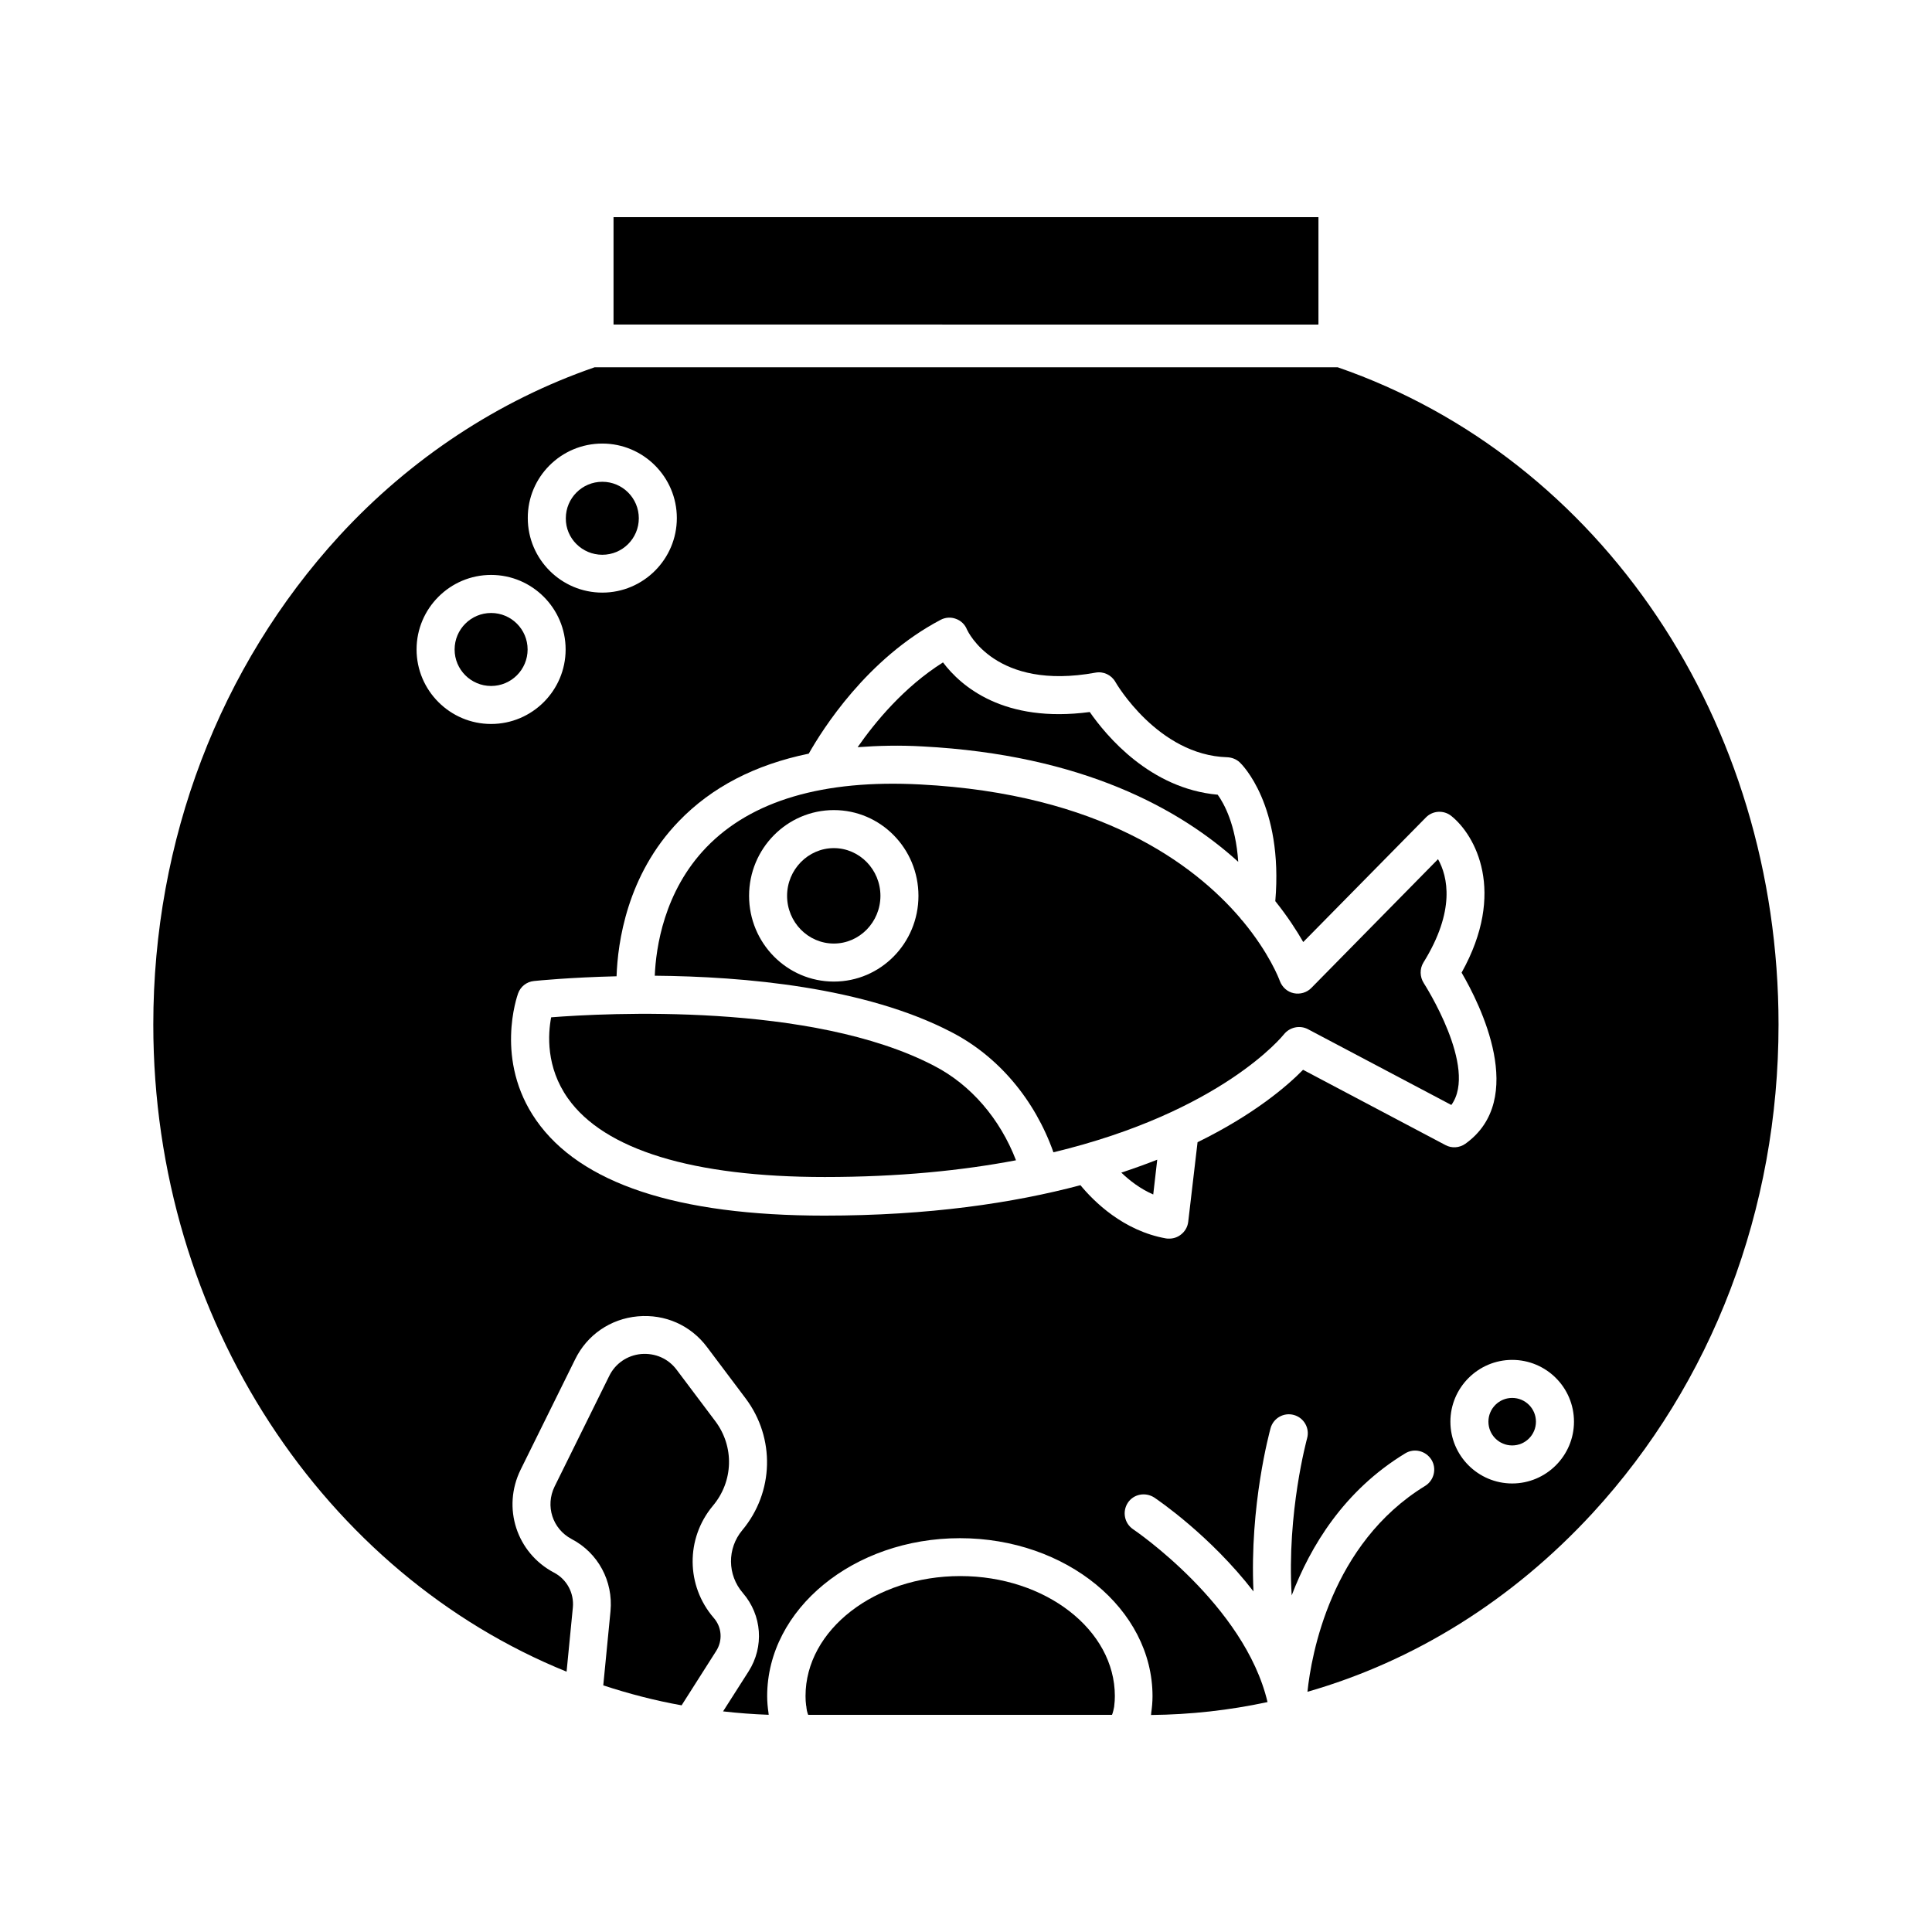
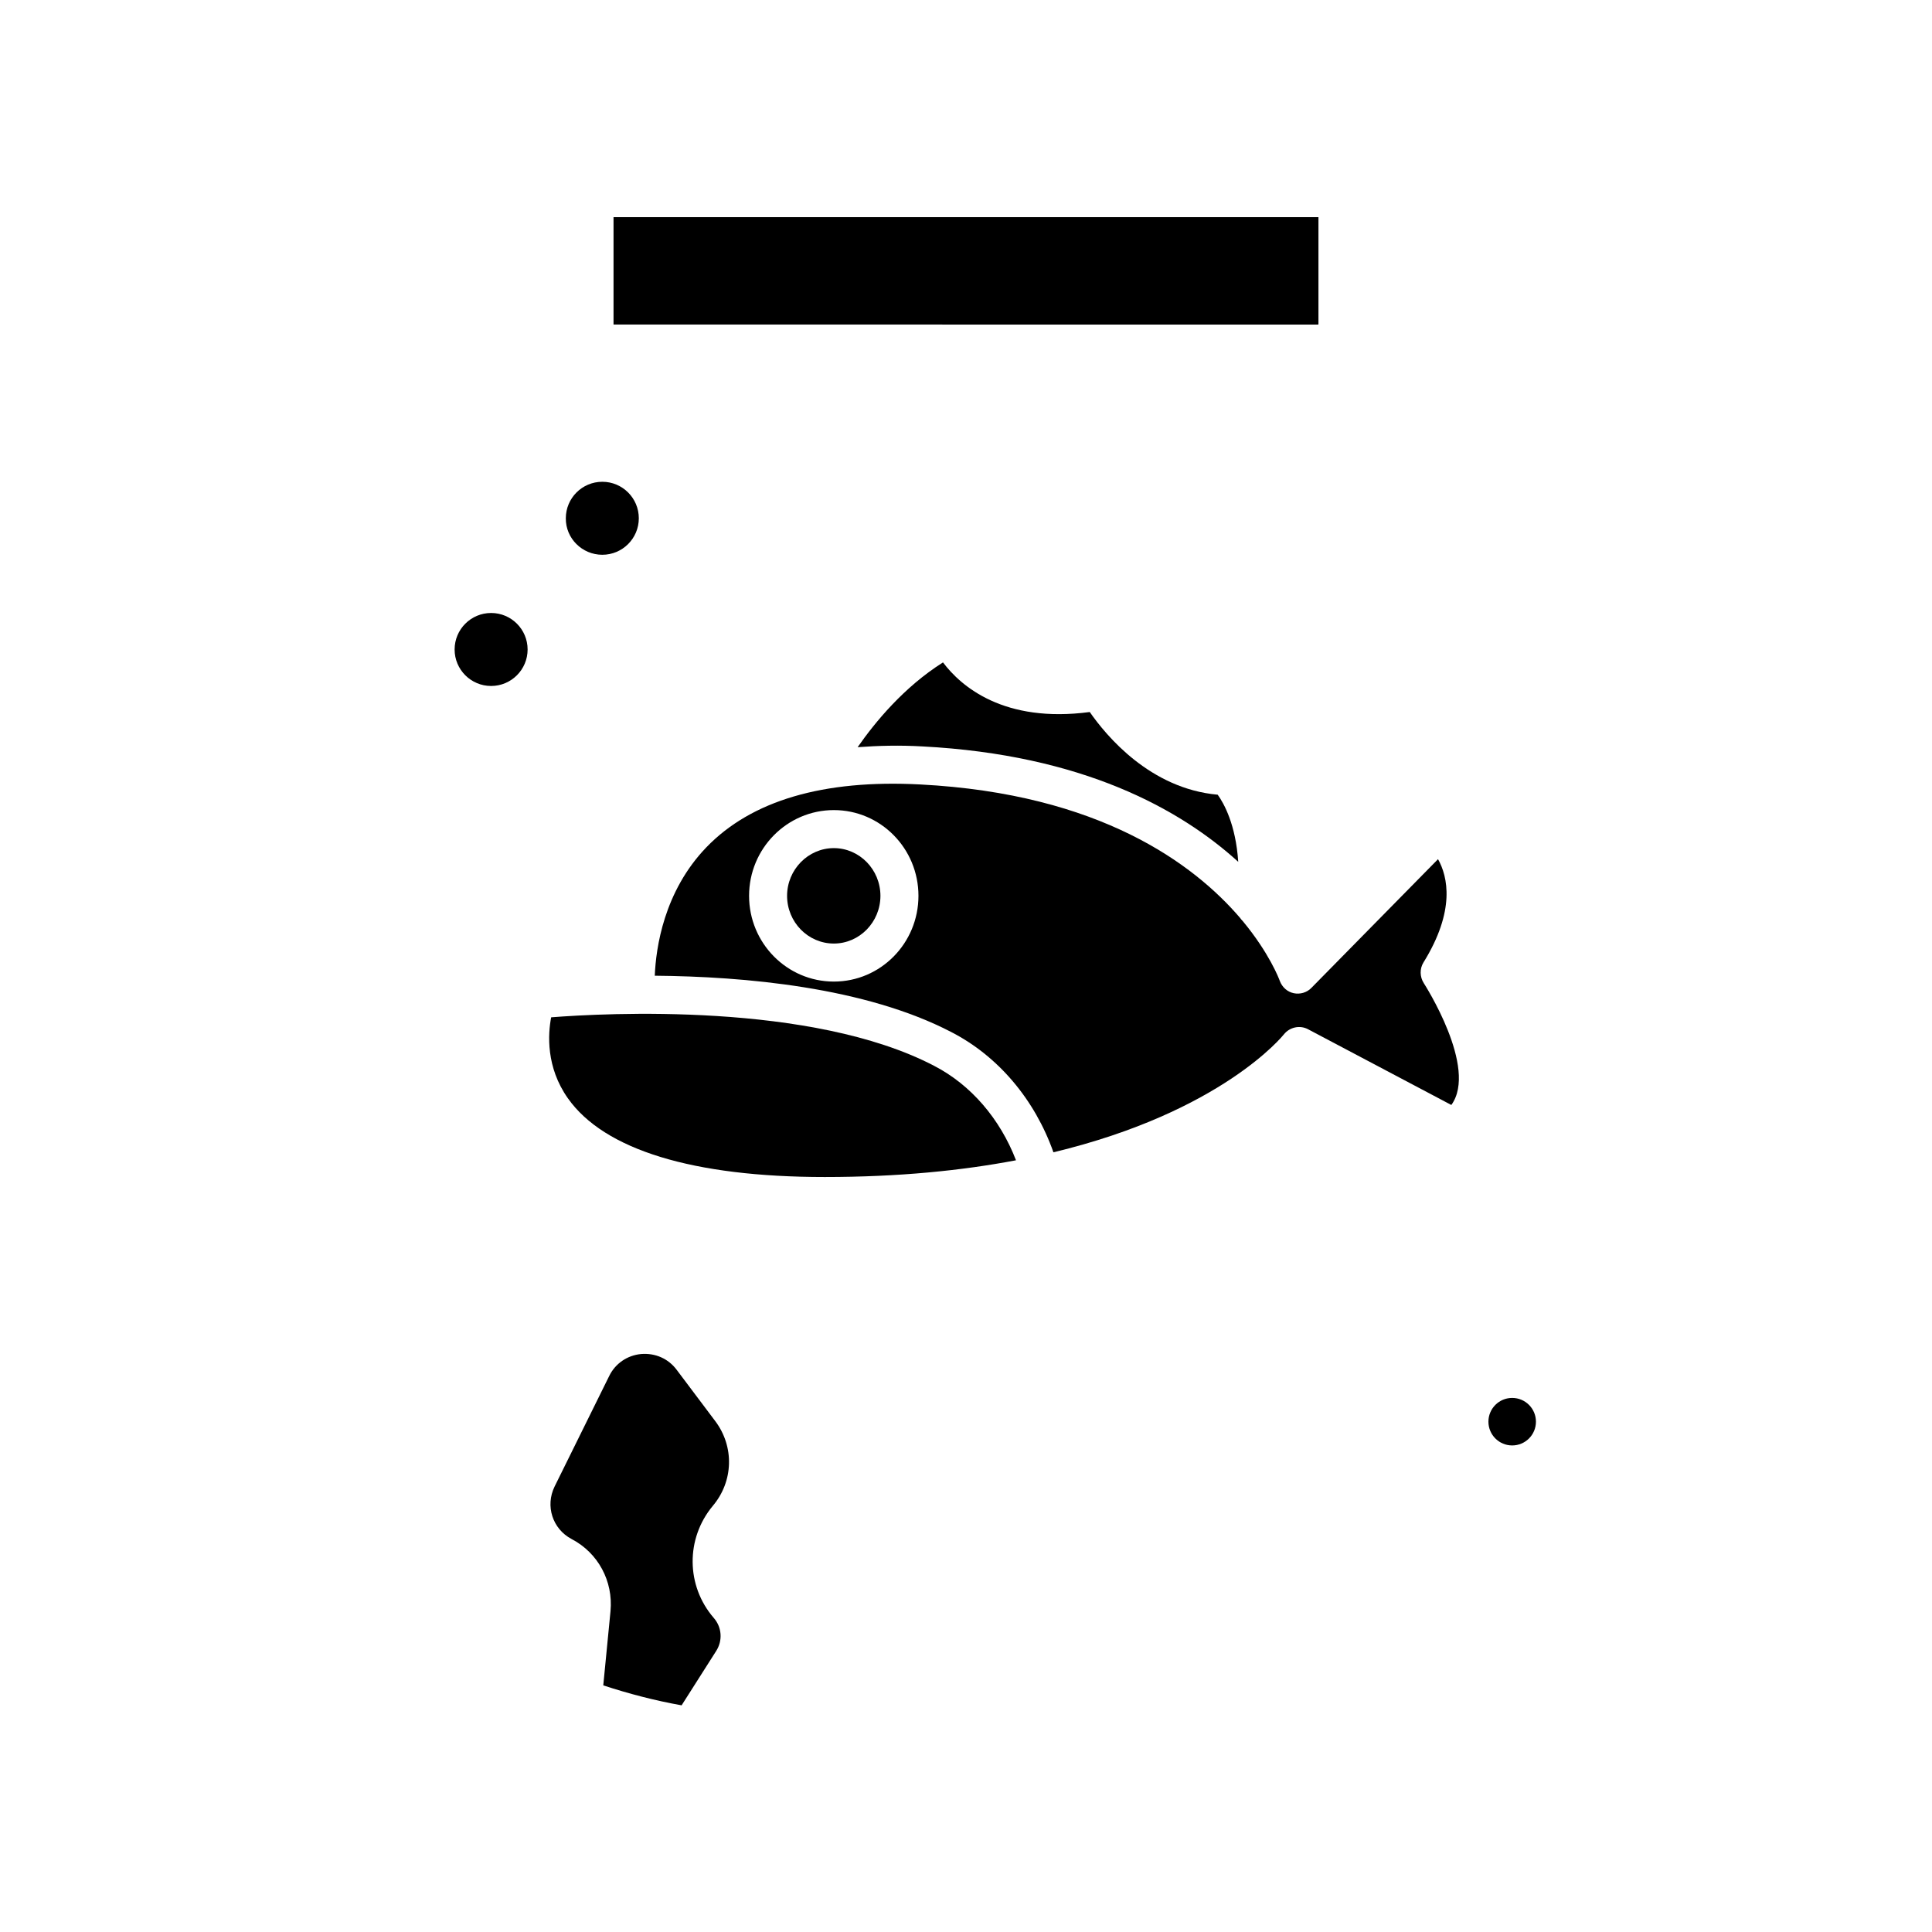
<svg xmlns="http://www.w3.org/2000/svg" fill="#000000" width="800px" height="800px" version="1.1" viewBox="144 144 512 512">
  <g>
-     <path d="m449.62 460.55 1.059-9.219c-2.973 1.16-6.144 2.316-9.523 3.426 2.164 2.066 4.988 4.285 8.465 5.793z" />
    <path d="m364.98 368.76c-6.801 0-12.395 5.691-12.395 12.645s5.543 12.645 12.395 12.645c6.801 0 12.344-5.691 12.344-12.645 0-6.949-5.543-12.645-12.344-12.645z" />
    <path d="m388.46 341.81c42.371 2.215 68.266 16.574 83.684 30.582-0.656-9.875-3.777-15.469-5.441-17.785-17.938-1.613-29.523-15.617-33.906-21.914-22.773 3.023-34.109-6.801-38.895-13.148-10.379 6.551-17.984 15.82-22.621 22.469 5.492-0.406 11.133-0.555 17.18-0.203z" />
-     <path d="m294.15 587.01 1.664-17.027c0.352-3.828-1.613-7.457-4.988-9.219-9.926-5.238-13.805-17.18-8.867-27.258l14.461-29.27c3.176-6.5 9.371-10.73 16.574-11.387 7.254-0.656 14.055 2.367 18.391 8.16l10.227 13.602c7.859 10.48 7.508 24.836-0.906 34.914-4.031 4.836-3.981 11.84 0.152 16.625 5.09 5.894 5.691 14.258 1.512 20.809l-6.75 10.578c3.981 0.453 8.012 0.754 12.09 0.906-0.051-0.152 0-0.352-0.051-0.504-0.203-1.41-0.352-2.871-0.352-4.434 0-23.074 22.922-41.867 51.086-41.867s51.035 18.793 51.035 41.867c0 1.613-0.152 3.074-0.352 4.484 0 0.152 0 0.352-0.051 0.504 10.48-0.102 20.809-1.258 30.883-3.426-6.098-25.797-35.316-45.594-35.621-45.797-2.316-1.562-2.922-4.684-1.41-7.004 1.512-2.316 4.637-2.922 7.004-1.41 0.906 0.605 14.863 10.078 26.301 24.887-1.059-22.922 4.281-42.27 4.535-43.277 0.754-2.672 3.527-4.231 6.195-3.477 2.672 0.754 4.231 3.527 3.477 6.195-0.051 0.25-5.391 19.598-4.082 41.613 4.988-13.047 13.855-27.762 30.078-37.633 2.367-1.461 5.441-0.707 6.953 1.664 1.461 2.367 0.707 5.492-1.664 6.953-24.988 15.316-30.18 44.84-31.188 54.562 28.312-8.113 54.262-24.234 75.57-47.359 31.738-34.512 49.273-80.508 49.273-129.48 0-80.258-46.906-149.98-116.83-174.17h-0.102l-196.84 0.008c-25.391 8.766-48.77 24.133-67.66 44.688-31.738 34.66-49.273 80.66-49.273 129.48 0 78.543 45.645 145.65 109.53 171.5zm266.97-66.25c0 9.02-7.356 16.375-16.375 16.375-9.02 0-16.375-7.356-16.375-16.375s7.356-16.375 16.375-16.375c9.02 0 16.375 7.305 16.375 16.375zm-202.79-177.04c3.629-6.398 15.418-25.191 34.965-35.469 1.258-0.656 2.719-0.754 4.031-0.25 1.309 0.453 2.418 1.512 2.922 2.82 0.301 0.605 7.559 16.273 34.059 11.438 2.117-0.402 4.231 0.605 5.289 2.469 0.102 0.203 11.234 19.398 29.625 19.949 1.211 0.051 2.418 0.504 3.324 1.359 0.504 0.453 11.586 11.285 9.422 36.777 3.273 4.082 5.691 7.859 7.406 10.832l32.496-33c1.812-1.863 4.734-2.016 6.75-0.402 6.348 5.09 14.66 20.102 2.719 41.516 4.887 8.363 17.531 33.504 1.008 45.344-1.562 1.109-3.629 1.258-5.289 0.352l-37.734-19.949c-4.133 4.231-12.949 11.84-27.961 19.195l-2.469 21.059c-0.152 1.359-0.855 2.621-2.016 3.477-0.855 0.656-1.914 1.008-3.023 1.008-0.301 0-0.605 0-0.855-0.051-11.336-2.016-19.145-9.824-22.672-14.105-17.836 4.734-40.102 8.062-67.863 8.062-38.996 0-64.688-8.516-76.379-25.293-11.082-15.871-5.039-32.848-4.785-33.605 0.656-1.812 2.266-3.074 4.18-3.273 0.957-0.102 9.523-0.957 21.914-1.258 0.301-8.867 2.719-26.801 16.473-41.059 8.723-9.074 20.258-15.02 34.465-17.941zm-54.711-82.172c10.883 0 19.75 8.867 19.75 19.75 0 10.883-8.867 19.75-19.75 19.75-10.883 0-19.75-8.867-19.75-19.75-0.051-10.883 8.816-19.75 19.75-19.75zm-29.473 34.812c10.883 0 19.75 8.867 19.75 19.75 0 10.883-8.867 19.75-19.75 19.75-10.883 0-19.75-8.867-19.75-19.75 0-10.883 8.867-19.75 19.75-19.75z" />
    <path d="m333.55 520.61-10.227-13.602c-2.215-2.973-5.691-4.484-9.422-4.18-3.68 0.352-6.852 2.519-8.465 5.844l-14.461 29.27c-2.519 5.141-0.555 11.234 4.484 13.906 7.055 3.68 11.082 11.184 10.328 19.145l-1.914 19.648c6.75 2.215 13.703 4.031 20.758 5.289l9.168-14.41c1.762-2.769 1.512-6.297-0.656-8.766-7.356-8.516-7.457-21.008-0.25-29.676 5.492-6.496 5.742-15.715 0.656-22.469z" />
    <path d="m551.04 520.76c0 3.477-2.816 6.297-6.297 6.297-3.477 0-6.297-2.82-6.297-6.297 0-3.477 2.82-6.297 6.297-6.297 3.481 0 6.297 2.82 6.297 6.297" />
    <path d="m493.25 230.01c0.051 0 0.102 0 0.152-0.051v-28.414h-186.81v28.465z" />
-     <path d="m358.03 598.05c0.051 0.152 0.102 0.25 0.152 0.402h80.508c0.051-0.152 0.102-0.25 0.152-0.402 0.152-0.453 0.25-0.906 0.352-1.41 0.051-0.25 0.102-0.453 0.102-0.707 0.102-0.754 0.152-1.562 0.152-2.469 0-17.531-18.391-31.789-40.961-31.789-22.621 0-41.012 14.258-41.012 31.789 0 0.906 0.051 1.715 0.152 2.469 0.051 0.25 0.102 0.453 0.102 0.707 0.047 0.453 0.148 0.957 0.301 1.41z" />
    <path d="m423.17 449.37c44.637-10.73 60.809-30.934 61.062-31.234 1.512-1.914 4.18-2.519 6.348-1.41l38.039 20.102c7.152-9.824-7.152-32.043-7.305-32.293-1.059-1.664-1.109-3.777-0.102-5.441 8.566-13.805 6.449-22.824 3.879-27.406l-33.555 34.109c-1.211 1.258-3.023 1.762-4.684 1.41-1.715-0.352-3.074-1.613-3.68-3.223-0.25-0.707-2.82-7.406-9.773-15.82-0.301-0.301-0.555-0.605-0.805-0.957-12.242-14.258-37.129-32.848-84.691-35.316-25.746-1.359-44.789 4.281-56.73 16.676-11.234 11.688-13.352 26.602-13.652 34.008 23.73 0.203 55.723 3.023 78.645 14.965 12.395 6.391 22.07 17.879 27.004 31.832zm-58.188-45.242c-12.395 0-22.469-10.176-22.469-22.723 0-12.543 10.078-22.723 22.469-22.723 12.395 0 22.418 10.176 22.418 22.723s-10.023 22.723-22.418 22.723z" />
    <path d="m303.62 291.02c5.34 0 9.672-4.332 9.672-9.672 0-5.34-4.332-9.672-9.672-9.672s-9.672 4.332-9.672 9.672c-0.055 5.34 4.332 9.672 9.672 9.672z" />
    <path d="m294.5 435.06c9.621 13.652 33.152 20.859 68.066 20.859 19.598 0 36.426-1.715 50.684-4.434-4.231-10.984-11.941-20-21.715-25.039-32.445-16.93-87.262-13.957-101.47-12.848-0.855 4.434-1.41 13.199 4.434 21.461z" />
    <path d="m274.15 325.79c5.34 0 9.672-4.332 9.672-9.672 0-5.34-4.332-9.672-9.672-9.672-5.34 0-9.672 4.332-9.672 9.672-0.004 5.336 4.328 9.672 9.672 9.672z" />
  </g>
</svg>